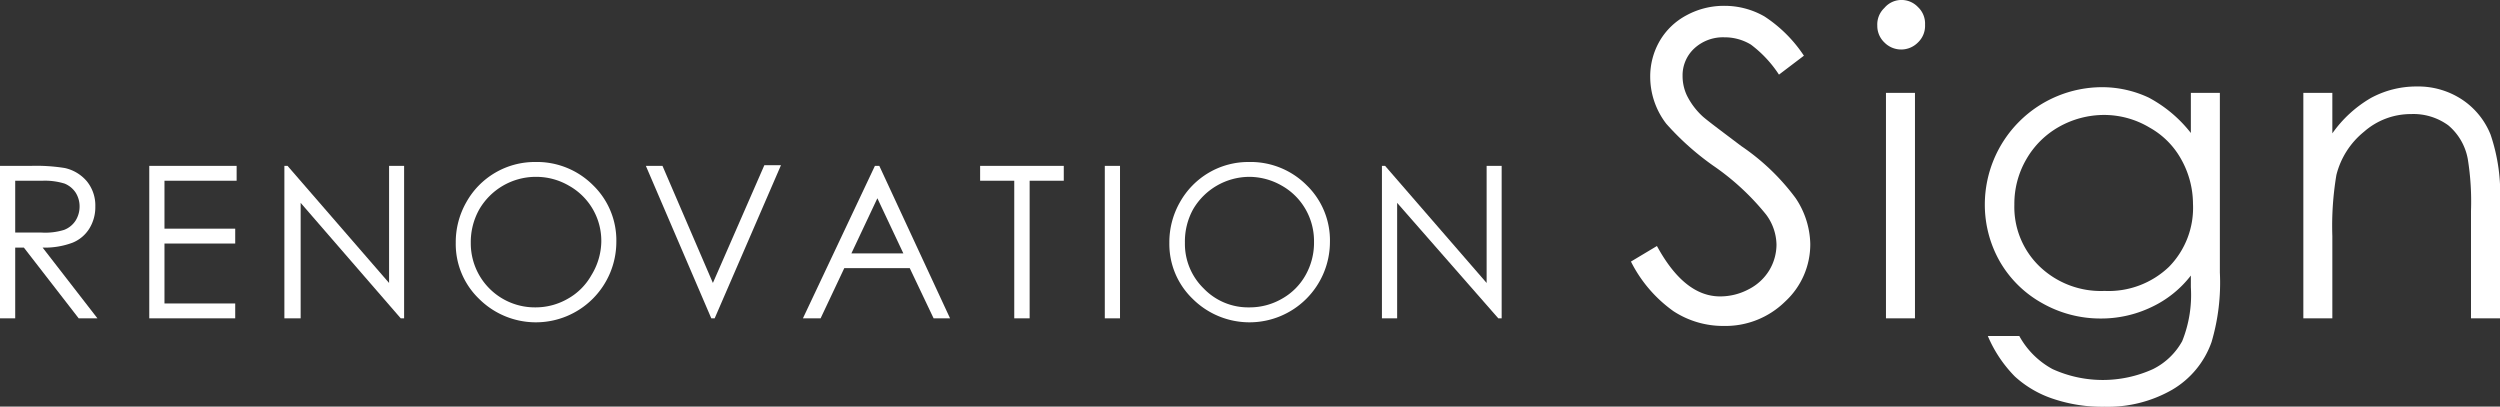
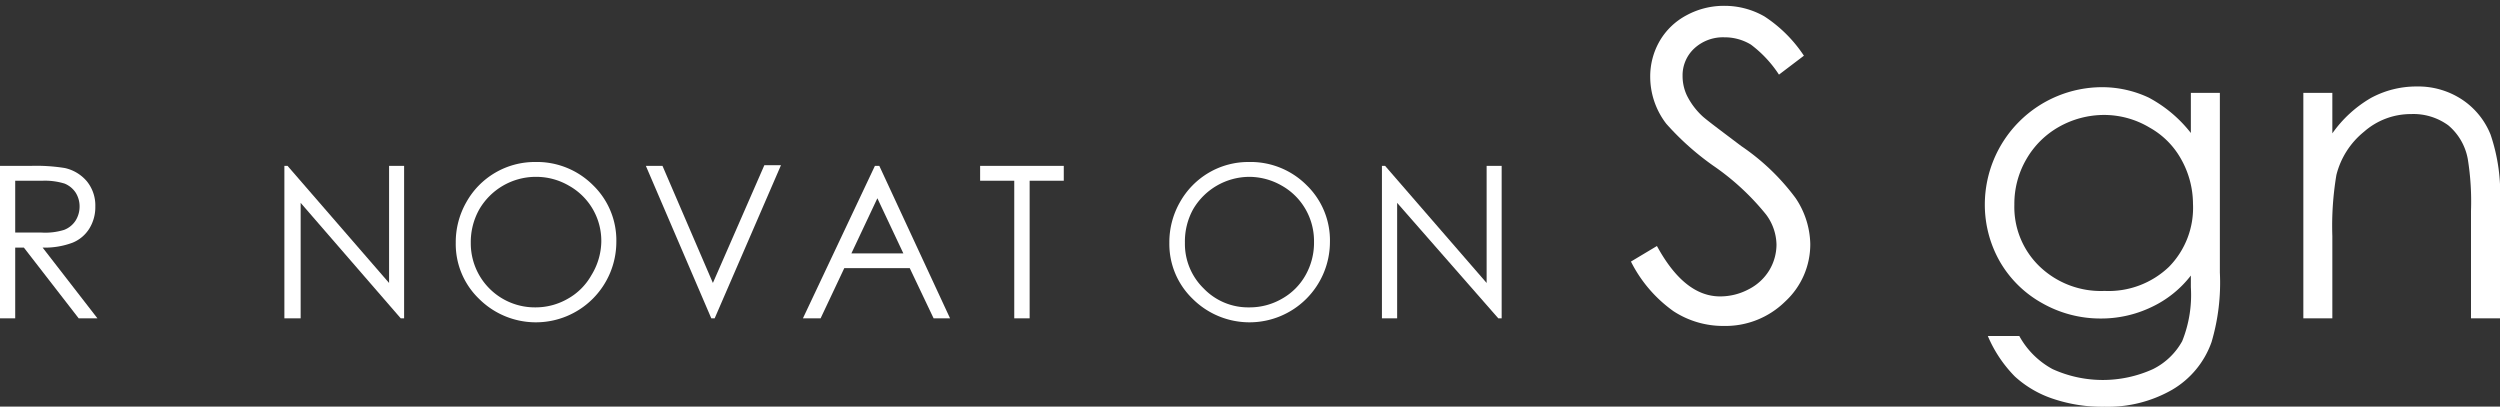
<svg xmlns="http://www.w3.org/2000/svg" viewBox="0 0 141.36 22.99">
  <rect x="0" y="0" width="141.36" height="22.99" fill="#333333" stroke="none" />
  <defs>
    <style>.cls-1{fill:#fff;}</style>
  </defs>
  <g id="レイヤー_2" data-name="レイヤー 2">
    <g id="レイヤー_1-2" data-name="レイヤー 1">
      <path class="cls-1" d="M0,9.38H1.72a10.16,10.16,0,0,1,1.94.12,2.27,2.27,0,0,1,1.25.75,2.16,2.16,0,0,1,.48,1.42,2.3,2.3,0,0,1-.33,1.24,2,2,0,0,1-.95.81,4.47,4.47,0,0,1-1.7.28l3.1,4H4.45l-3.1-4H.86v4H0Zm.86.84v2.93l1.49,0A3.61,3.61,0,0,0,3.62,13a1.34,1.34,0,0,0,.65-.52,1.5,1.5,0,0,0,.23-.81,1.46,1.46,0,0,0-.23-.79,1.37,1.37,0,0,0-.62-.5,3.78,3.78,0,0,0-1.27-.16Z" />
-       <path class="cls-1" d="M8.44,9.38h4.94v.84H9.3v2.71h4v.84h-4v3.39h4V18H8.44Z" />
      <path class="cls-1" d="M16.08,18V9.38h.18L22,16V9.38h.85V18h-.19L17,11.47V18Z" />
      <path class="cls-1" d="M30.25,9.16a4.48,4.48,0,0,1,3.28,1.31,4.34,4.34,0,0,1,1.32,3.22,4.55,4.55,0,0,1-7.76,3.21,4.3,4.3,0,0,1-1.32-3.17,4.56,4.56,0,0,1,.6-2.3,4.43,4.43,0,0,1,3.88-2.27Zm0,.84a3.7,3.7,0,0,0-3.15,1.84,3.77,3.77,0,0,0-.48,1.89,3.62,3.62,0,0,0,3.63,3.65,3.64,3.64,0,0,0,1.86-.49,3.47,3.47,0,0,0,1.33-1.33A3.73,3.73,0,0,0,34,13.68a3.57,3.57,0,0,0-1.83-3.18A3.66,3.66,0,0,0,30.29,10Z" />
      <path class="cls-1" d="M36.52,9.38h.94L40.31,16l2.91-6.66h.94L40.41,18h-.19Z" />
      <path class="cls-1" d="M49.72,9.38l4,8.62h-.93l-1.35-2.84H47.74L46.4,18h-1l4.07-8.62Zm-.11,1.83-1.47,3.12h2.94Z" />
      <path class="cls-1" d="M55.42,10.22V9.38h4.73v.84H58.22V18h-.87V10.22Z" />
-       <path class="cls-1" d="M62.47,9.38h.86V18h-.86Z" />
      <path class="cls-1" d="M70.61,9.16a4.47,4.47,0,0,1,3.27,1.31,4.34,4.34,0,0,1,1.32,3.22,4.55,4.55,0,0,1-7.76,3.21,4.3,4.3,0,0,1-1.32-3.17,4.56,4.56,0,0,1,.6-2.3,4.46,4.46,0,0,1,1.64-1.67A4.41,4.41,0,0,1,70.61,9.16Zm0,.84a3.7,3.7,0,0,0-3.15,1.84A3.77,3.77,0,0,0,67,13.73a3.52,3.52,0,0,0,1.07,2.59,3.48,3.48,0,0,0,2.56,1.06,3.64,3.64,0,0,0,1.86-.49,3.47,3.47,0,0,0,1.33-1.33,3.73,3.73,0,0,0,.48-1.88,3.62,3.62,0,0,0-.48-1.85,3.56,3.56,0,0,0-1.34-1.33A3.7,3.7,0,0,0,70.64,10Z" />
      <path class="cls-1" d="M78.14,18V9.38h.18L84.06,16V9.38h.85V18h-.19L79,11.47V18Z" />
      <path class="cls-1" d="M92.22,14.79l1.47-.88q1.55,2.85,3.57,2.85a3.43,3.43,0,0,0,1.63-.41,2.89,2.89,0,0,0,1.16-1.08,2.84,2.84,0,0,0,.4-1.44,2.92,2.92,0,0,0-.59-1.7,14,14,0,0,0-3-2.77A15.44,15.44,0,0,1,94.22,7a4.35,4.35,0,0,1-.91-2.64,4,4,0,0,1,.54-2.05A3.82,3.82,0,0,1,95.37.86,4.41,4.41,0,0,1,97.49.33a4.52,4.52,0,0,1,2.28.6A7.74,7.74,0,0,1,102,3.15l-1.41,1.07A6.66,6.66,0,0,0,99,2.52a2.85,2.85,0,0,0-1.49-.41,2.39,2.39,0,0,0-1.71.63,2.07,2.07,0,0,0-.66,1.56,2.58,2.58,0,0,0,.24,1.09,4.05,4.05,0,0,0,.85,1.15c.23.22,1,.79,2.23,1.72a12.63,12.63,0,0,1,3.07,2.94,4.8,4.8,0,0,1,.83,2.59,4.39,4.39,0,0,1-1.42,3.26,4.81,4.81,0,0,1-3.47,1.38,5.13,5.13,0,0,1-2.84-.83A7.65,7.65,0,0,1,92.22,14.79Z" />
-       <path class="cls-1" d="M107.45,0a1.28,1.28,0,0,1,1,.4,1.28,1.28,0,0,1,.4,1,1.29,1.29,0,0,1-.4,1,1.33,1.33,0,0,1-1.9,0,1.29,1.29,0,0,1-.4-.95,1.28,1.28,0,0,1,.4-1A1.26,1.26,0,0,1,107.45,0Zm-.81,5.25h1.64V18h-1.64Z" />
      <path class="cls-1" d="M123.88,5.25h1.64V15.41a11.82,11.82,0,0,1-.47,3.93,5.08,5.08,0,0,1-2.23,2.7A7.32,7.32,0,0,1,119,23a8.72,8.72,0,0,1-2.94-.46,6,6,0,0,1-2.13-1.25A7.33,7.33,0,0,1,112.4,19h1.78a4.69,4.69,0,0,0,1.88,1.87,6.86,6.86,0,0,0,5.68,0,3.83,3.83,0,0,0,1.65-1.58,7,7,0,0,0,.49-3.05v-.66a6.07,6.07,0,0,1-2.26,1.8,6.58,6.58,0,0,1-2.84.63,6.66,6.66,0,0,1-3.31-.87,6.28,6.28,0,0,1-2.39-2.35,6.49,6.49,0,0,1-.85-3.25,6.64,6.64,0,0,1,6.6-6.61,6.2,6.2,0,0,1,2.67.59,7.48,7.48,0,0,1,2.38,2ZM119,6.5a5.19,5.19,0,0,0-2.59.68A4.91,4.91,0,0,0,114.58,9a5,5,0,0,0-.68,2.57,4.66,4.66,0,0,0,1.4,3.47A5,5,0,0,0,119,16.45a4.94,4.94,0,0,0,3.64-1.36A4.76,4.76,0,0,0,124,11.52,5.18,5.18,0,0,0,123.33,9a4.6,4.6,0,0,0-1.79-1.79A5,5,0,0,0,119,6.5Z" />
      <path class="cls-1" d="M130.24,5.25h1.64V7.54a6.91,6.91,0,0,1,2.18-2,5.39,5.39,0,0,1,2.6-.65,4.5,4.5,0,0,1,2.54.73,4.28,4.28,0,0,1,1.63,2,10.34,10.34,0,0,1,.53,3.83V18h-1.64V11.92A15.15,15.15,0,0,0,139.54,9a3.24,3.24,0,0,0-1.1-1.91,3.34,3.34,0,0,0-2.11-.64,4,4,0,0,0-2.66,1,4.57,4.57,0,0,0-1.56,2.44,17.4,17.4,0,0,0-.23,3.46V18h-1.64Z" />
    </g>
  </g>
</svg>